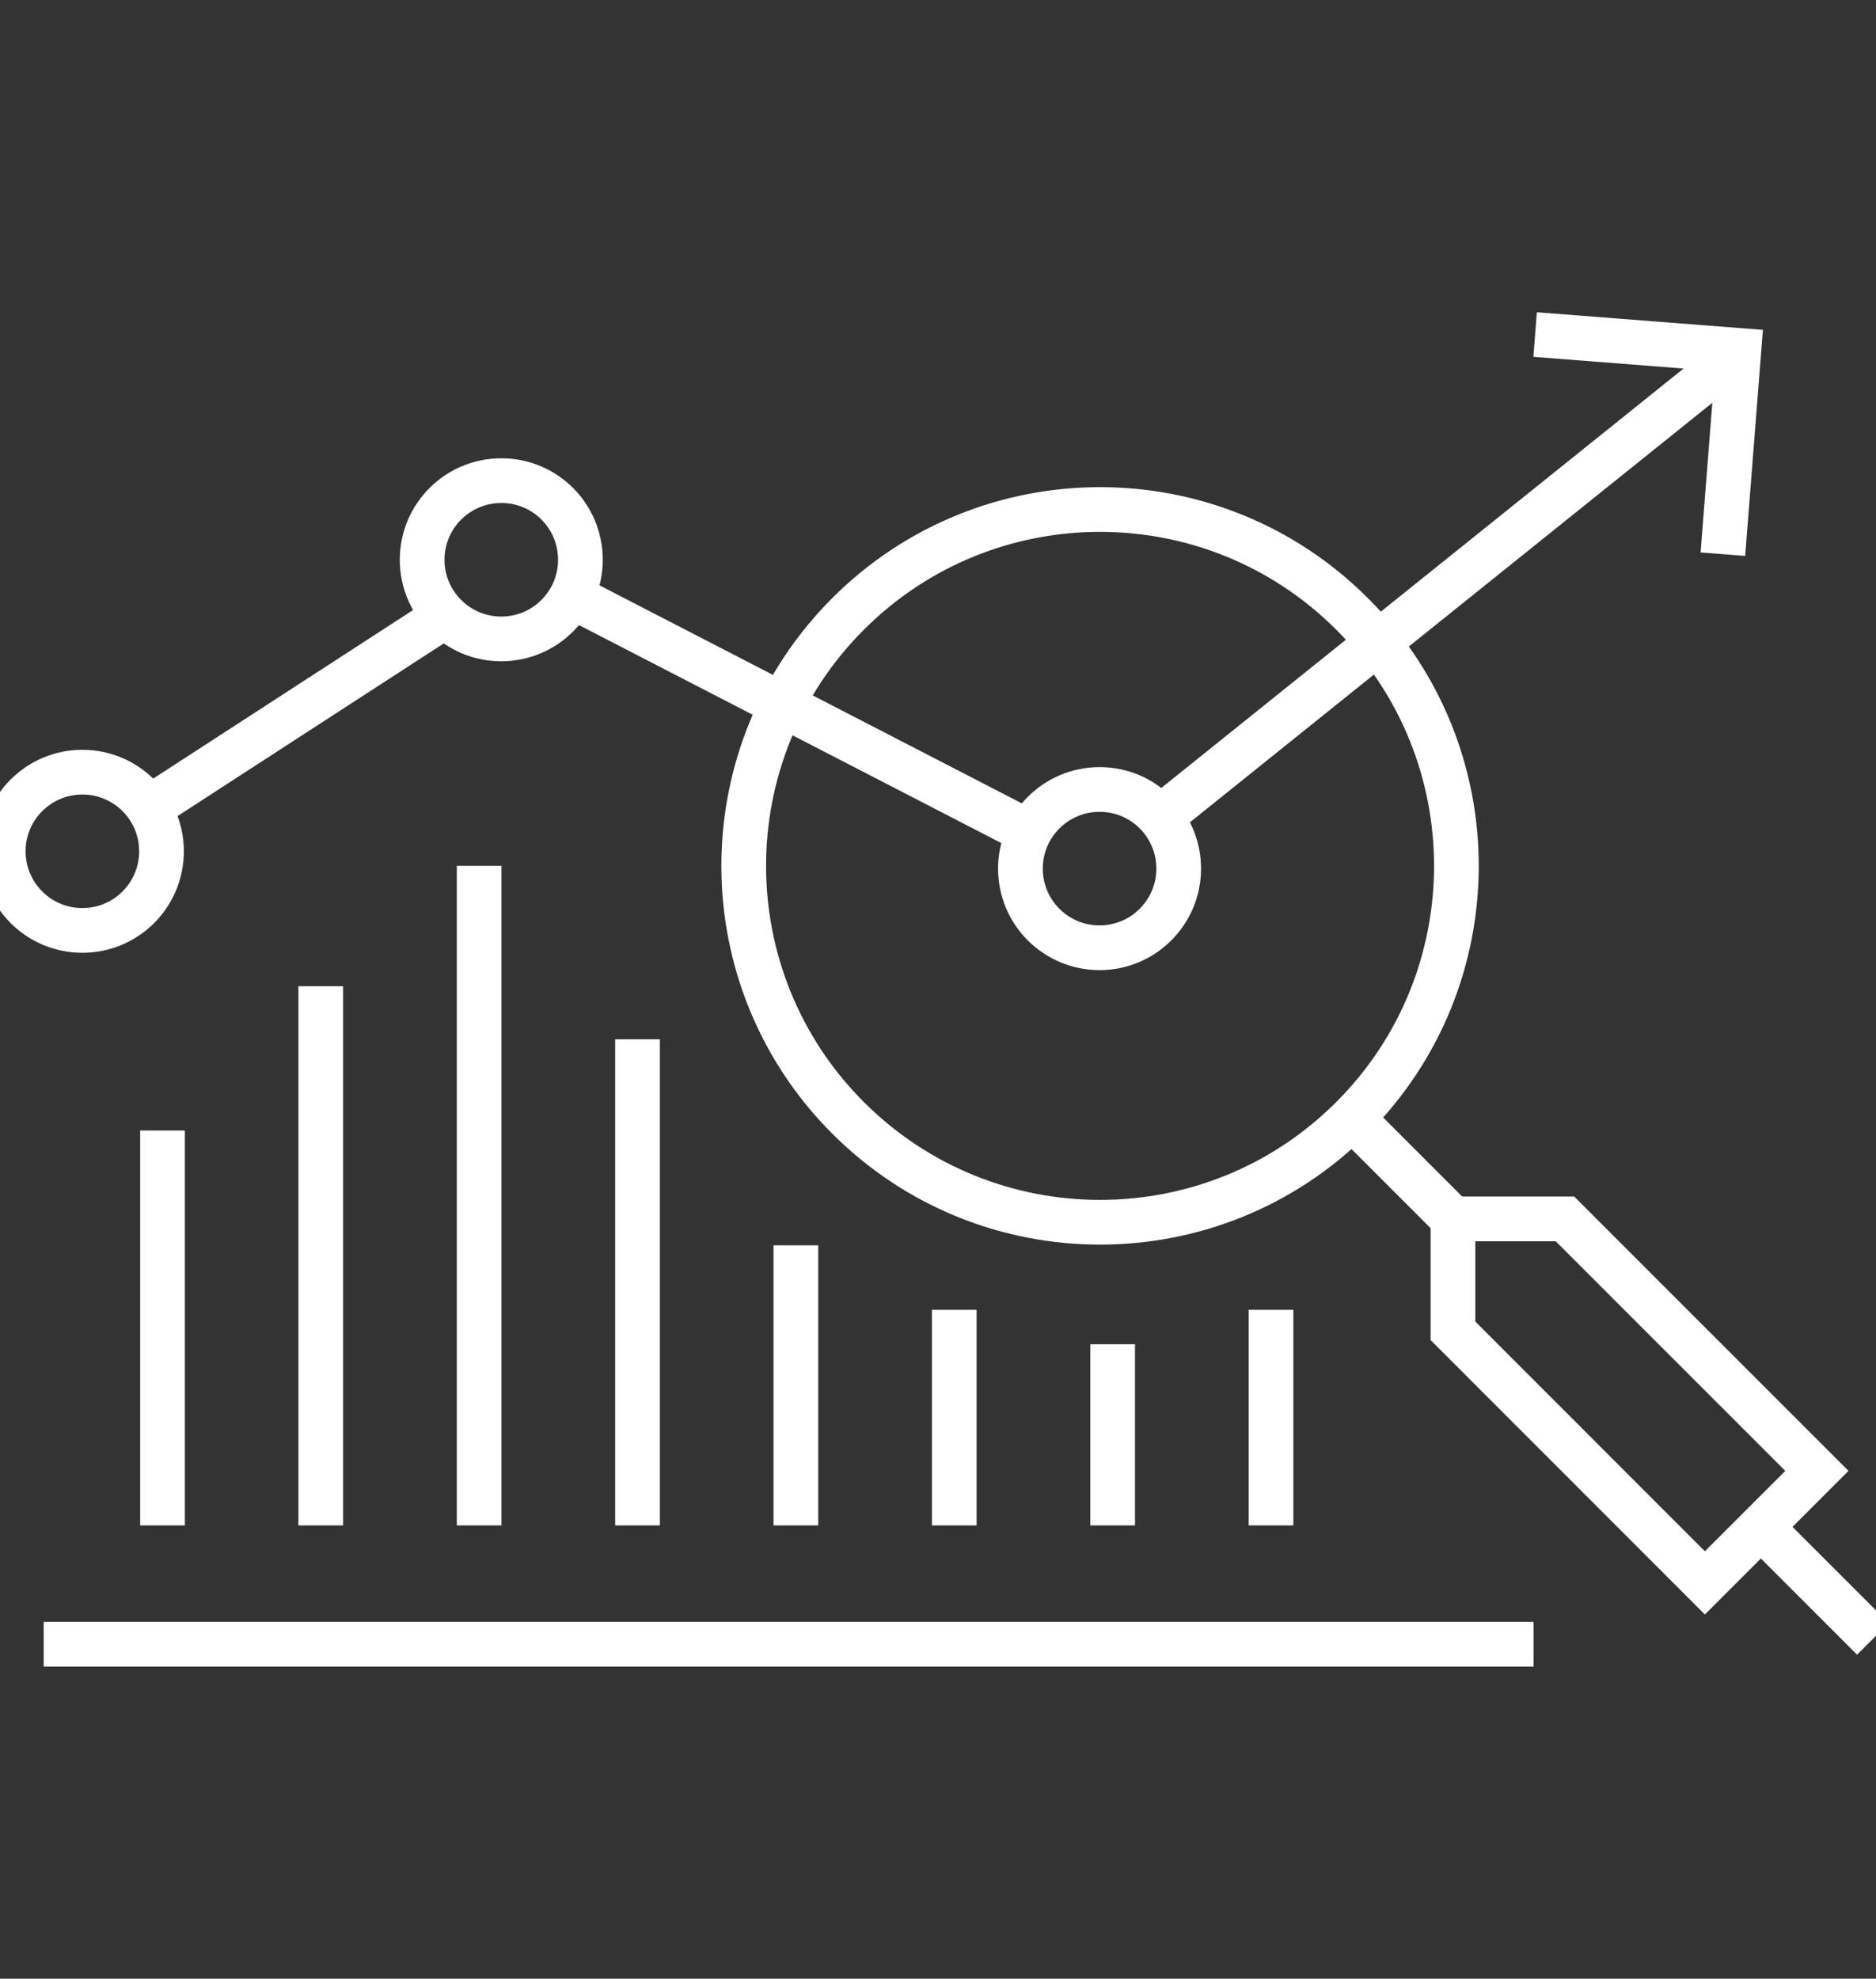
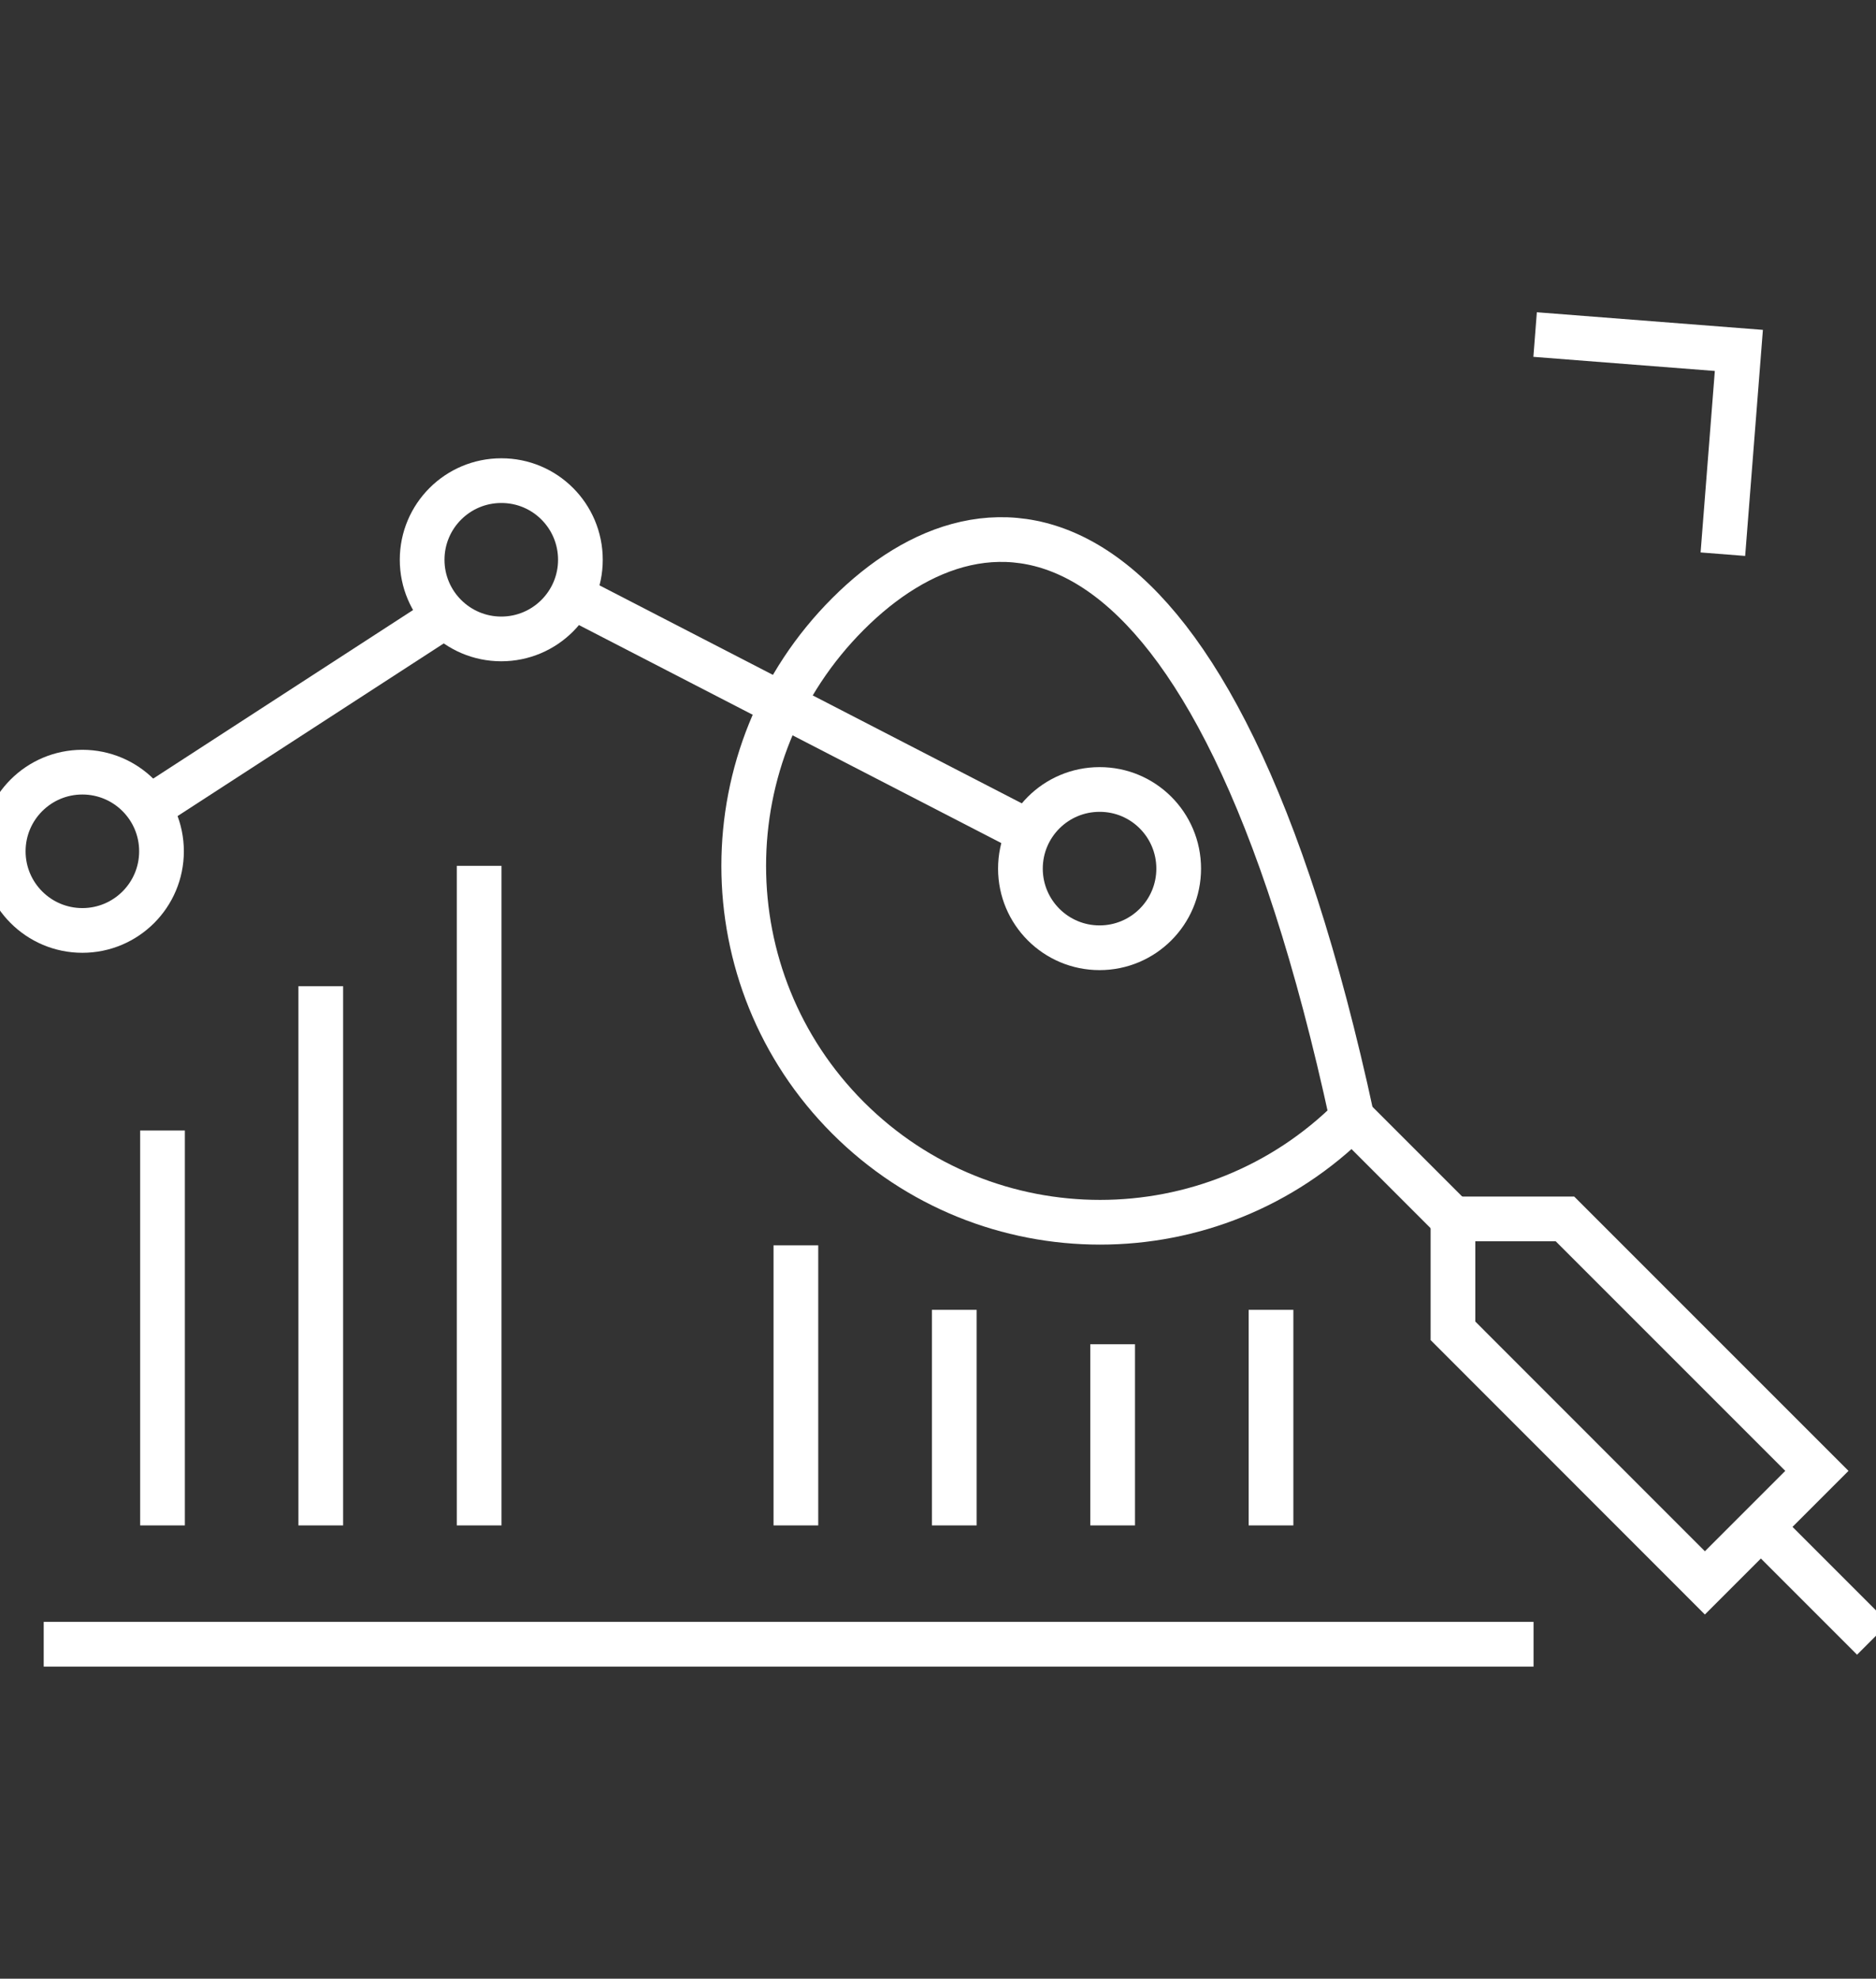
<svg xmlns="http://www.w3.org/2000/svg" version="1.1" id="Layer_1" x="0px" y="0px" viewBox="0 0 167.85 177.02" style="enable-background:new 0 0 167.85 177.02;" xml:space="preserve">
  <rect x="0" y="0" width="167.85" height="177.02" fill="#333333" stroke="none" />
  <style type="text/css">
	.st0{fill:none;stroke:#FFFFFF;stroke-width:4;stroke-miterlimit:10;}
	.st1{fill:none;stroke:#FFFFFF;stroke-width:4;stroke-linejoin:round;stroke-miterlimit:10;}
	.st2{fill:none;stroke:#FFFFFF;stroke-width:4;stroke-linecap:square;stroke-linejoin:round;stroke-miterlimit:10;}
	.st3{fill:none;stroke:#FFFFFF;stroke-width:4;stroke-linecap:round;stroke-linejoin:round;stroke-miterlimit:10;}
	.st4{fill:none;stroke:#FFFFFF;stroke-width:4;stroke-linecap:round;stroke-miterlimit:10;}
	.st5{fill:none;stroke:#FFFFFF;stroke-width:5;stroke-miterlimit:10;}
	.st6{fill:none;stroke:#FFFFFF;stroke-width:5;stroke-linejoin:round;stroke-miterlimit:10;}
	.st7{fill:none;stroke:#FFFFFF;stroke-width:5;stroke-linecap:square;stroke-linejoin:round;stroke-miterlimit:10;}
	.st8{fill:none;stroke:#FFFFFF;stroke-width:5;stroke-linecap:round;stroke-linejoin:round;stroke-miterlimit:10;}
	.st9{fill:none;stroke:#FFFFFF;stroke-width:5;stroke-linecap:round;stroke-miterlimit:10;}
	.st10{fill:none;stroke:#367369;stroke-width:5;stroke-miterlimit:10;}
	.st11{fill:none;stroke:#367369;stroke-width:5;stroke-linejoin:round;stroke-miterlimit:10;}
	.st12{fill:none;stroke:#367369;stroke-width:5;stroke-linecap:square;stroke-linejoin:round;stroke-miterlimit:10;}
	.st13{fill:none;stroke:#367369;stroke-width:5;stroke-linecap:round;stroke-linejoin:round;stroke-miterlimit:10;}
	.st14{fill:none;stroke:#367369;stroke-width:5;stroke-linecap:round;stroke-miterlimit:10;}
</style>
  <g>
    <g>
      <g>
        <path class="st0" d="M105.46,77.71c0,3.91-3.17,7.08-7.08,7.08c-3.91,0-7.08-3.17-7.08-7.08c0-3.91,3.17-7.08,7.08-7.08     C102.29,70.62,105.46,73.79,105.46,77.71z" />
        <polyline class="st0" points="154.15,49.58 155.58,31.35 137.35,29.93    " />
-         <line class="st0" x1="103.79" y1="73.15" x2="155.51" y2="31.62" />
        <line class="st0" x1="92.1" y1="74.47" x2="51.12" y2="53.32" />
        <path class="st0" d="M51.93,50.08c0,3.91-3.17,7.08-7.08,7.08c-3.91,0-7.08-3.17-7.08-7.08s3.17-7.08,7.08-7.08     C48.76,42.99,51.93,46.16,51.93,50.08z" />
        <line class="st0" x1="39.84" y1="55.09" x2="13.86" y2="71.94" />
        <path class="st0" d="M14.45,76.16c0,3.91-3.17,7.08-7.08,7.08c-3.91,0-7.08-3.17-7.08-7.08c0-3.91,3.17-7.08,7.08-7.08     C11.28,69.08,14.45,72.25,14.45,76.16z" />
      </g>
      <g>
-         <path class="st0" d="M75.88,54.92c-12.45,12.45-12.45,32.64,0,45.09c12.45,12.45,32.64,12.45,45.09,0     c12.45-12.45,12.45-32.64,0-45.09C108.51,42.47,88.33,42.47,75.88,54.92z" />
+         <path class="st0" d="M75.88,54.92c-12.45,12.45-12.45,32.64,0,45.09c12.45,12.45,32.64,12.45,45.09,0     C108.51,42.47,88.33,42.47,75.88,54.92z" />
        <line class="st0" x1="120.92" y1="99.97" x2="130" y2="109.05" />
        <line class="st0" x1="167.57" y1="146.62" x2="157.55" y2="136.6" />
        <polygon class="st0" points="162.56,131.59 157.55,136.6 152.54,141.61 130,119.06 130,109.05 140.02,109.05    " />
      </g>
    </g>
    <g>
      <g>
        <line class="st1" x1="14.54" y1="101.14" x2="14.54" y2="136.47" />
        <line class="st1" x1="28.7" y1="88.23" x2="28.7" y2="136.47" />
        <line class="st1" x1="42.87" y1="77.46" x2="42.87" y2="136.47" />
-         <line class="st1" x1="57.04" y1="92.98" x2="57.04" y2="136.47" />
        <line class="st1" x1="71.21" y1="111.41" x2="71.21" y2="136.47" />
        <line class="st1" x1="85.38" y1="117.18" x2="85.38" y2="136.47" />
        <line class="st1" x1="99.55" y1="120.26" x2="99.55" y2="136.47" />
        <line class="st1" x1="113.72" y1="117.18" x2="113.72" y2="136.47" />
      </g>
      <line class="st1" x1="3.91" y1="147.1" x2="137.21" y2="147.1" />
    </g>
  </g>
</svg>